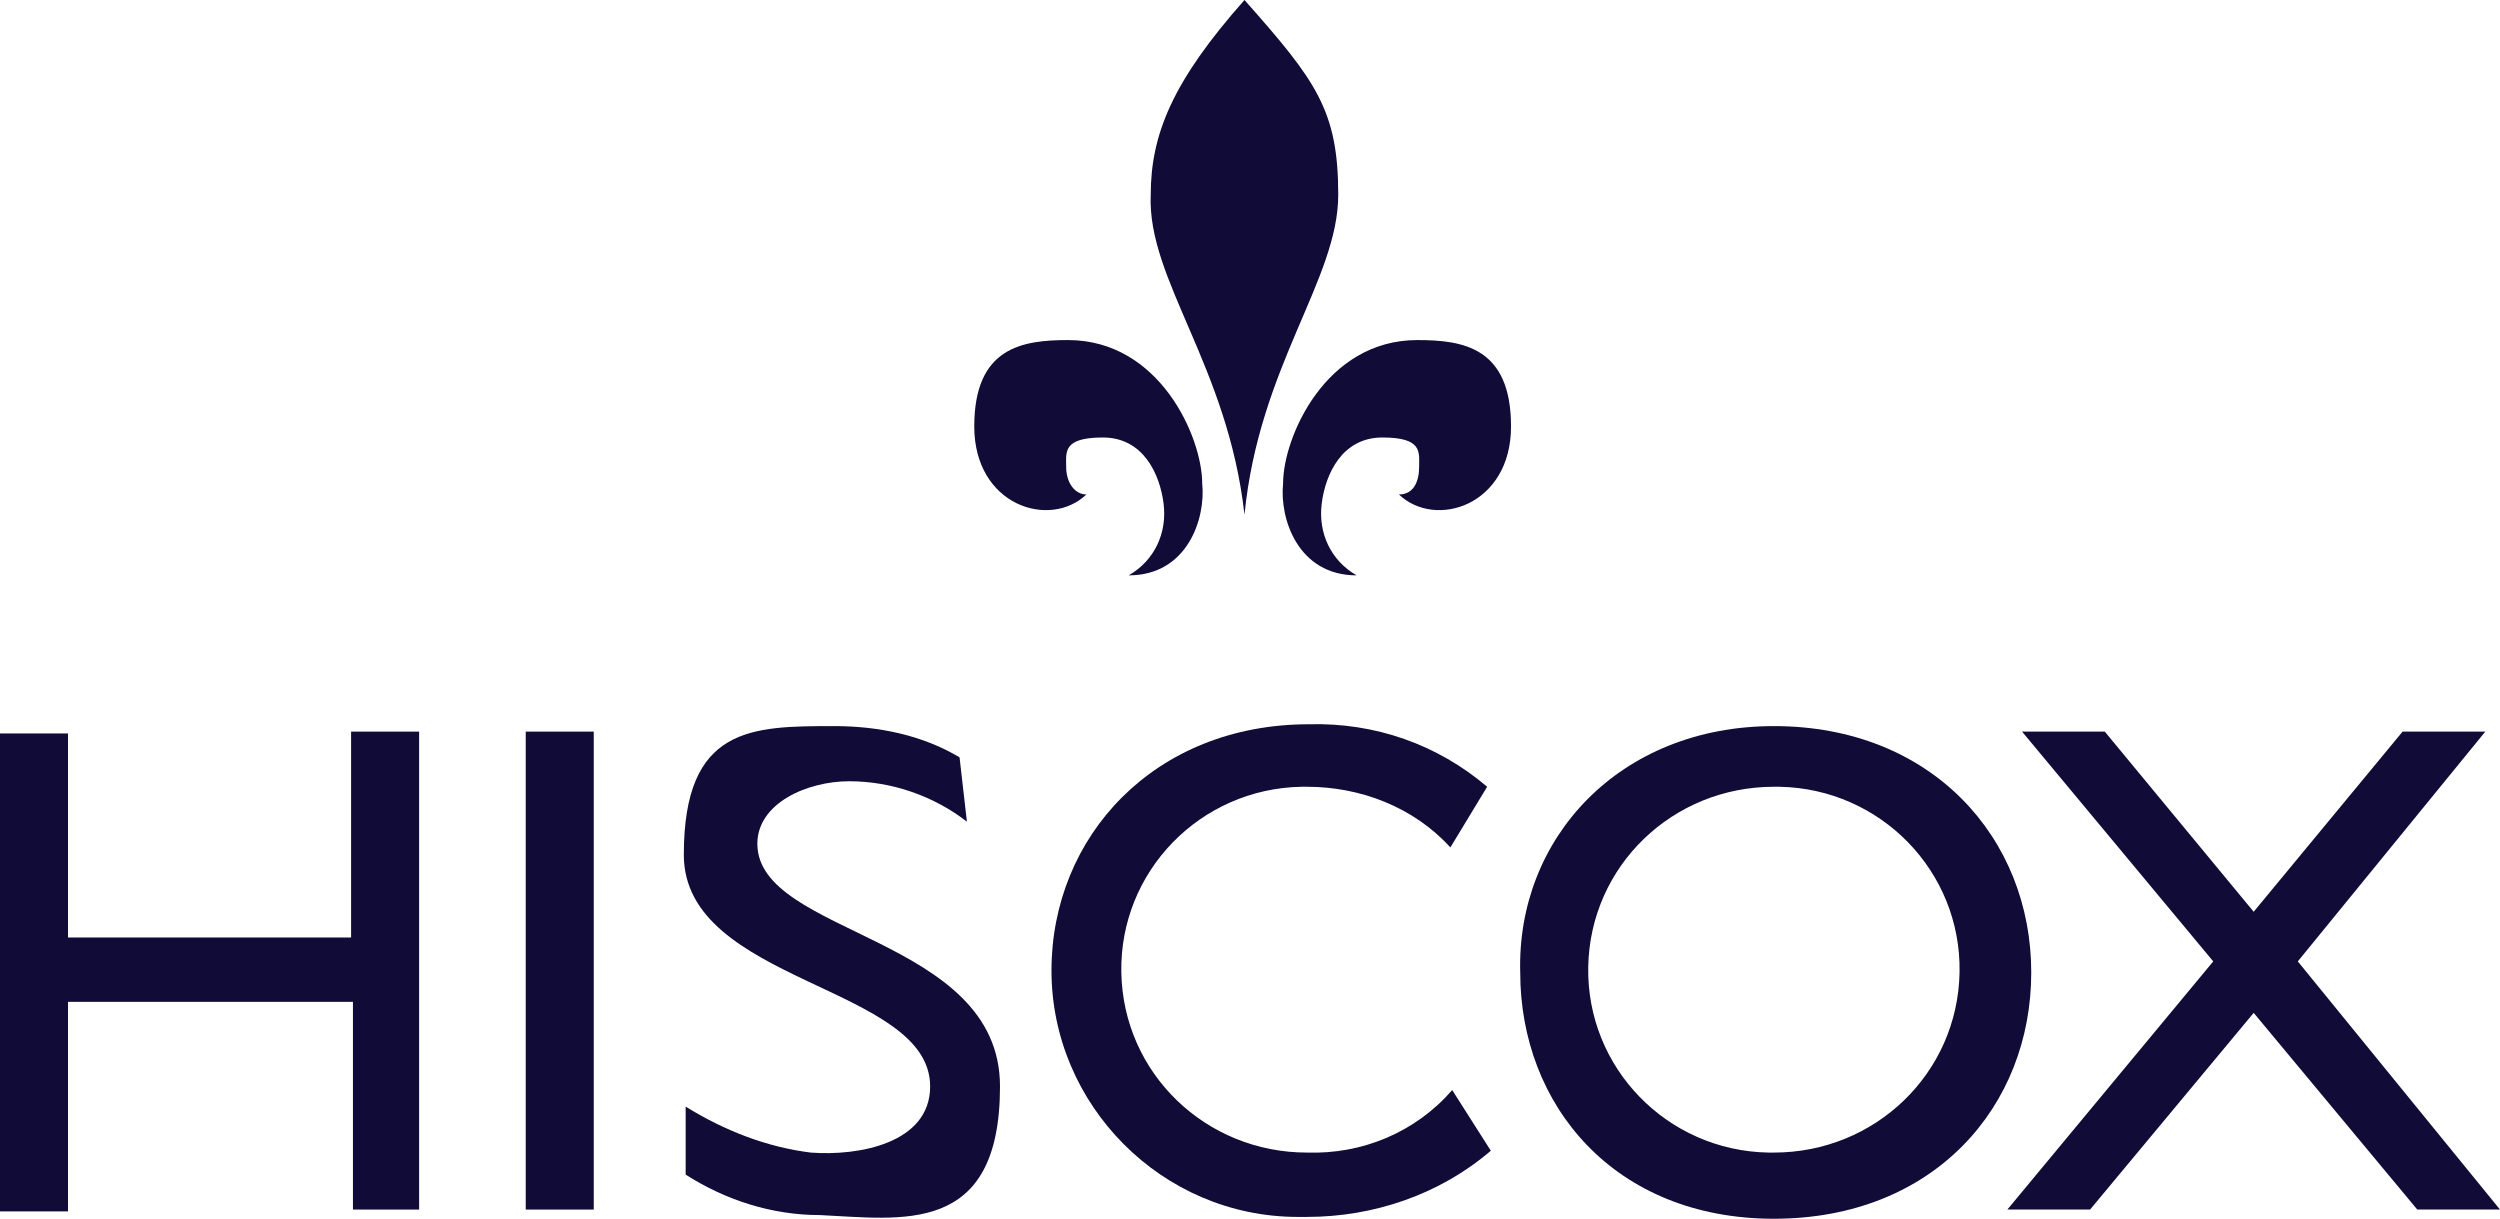
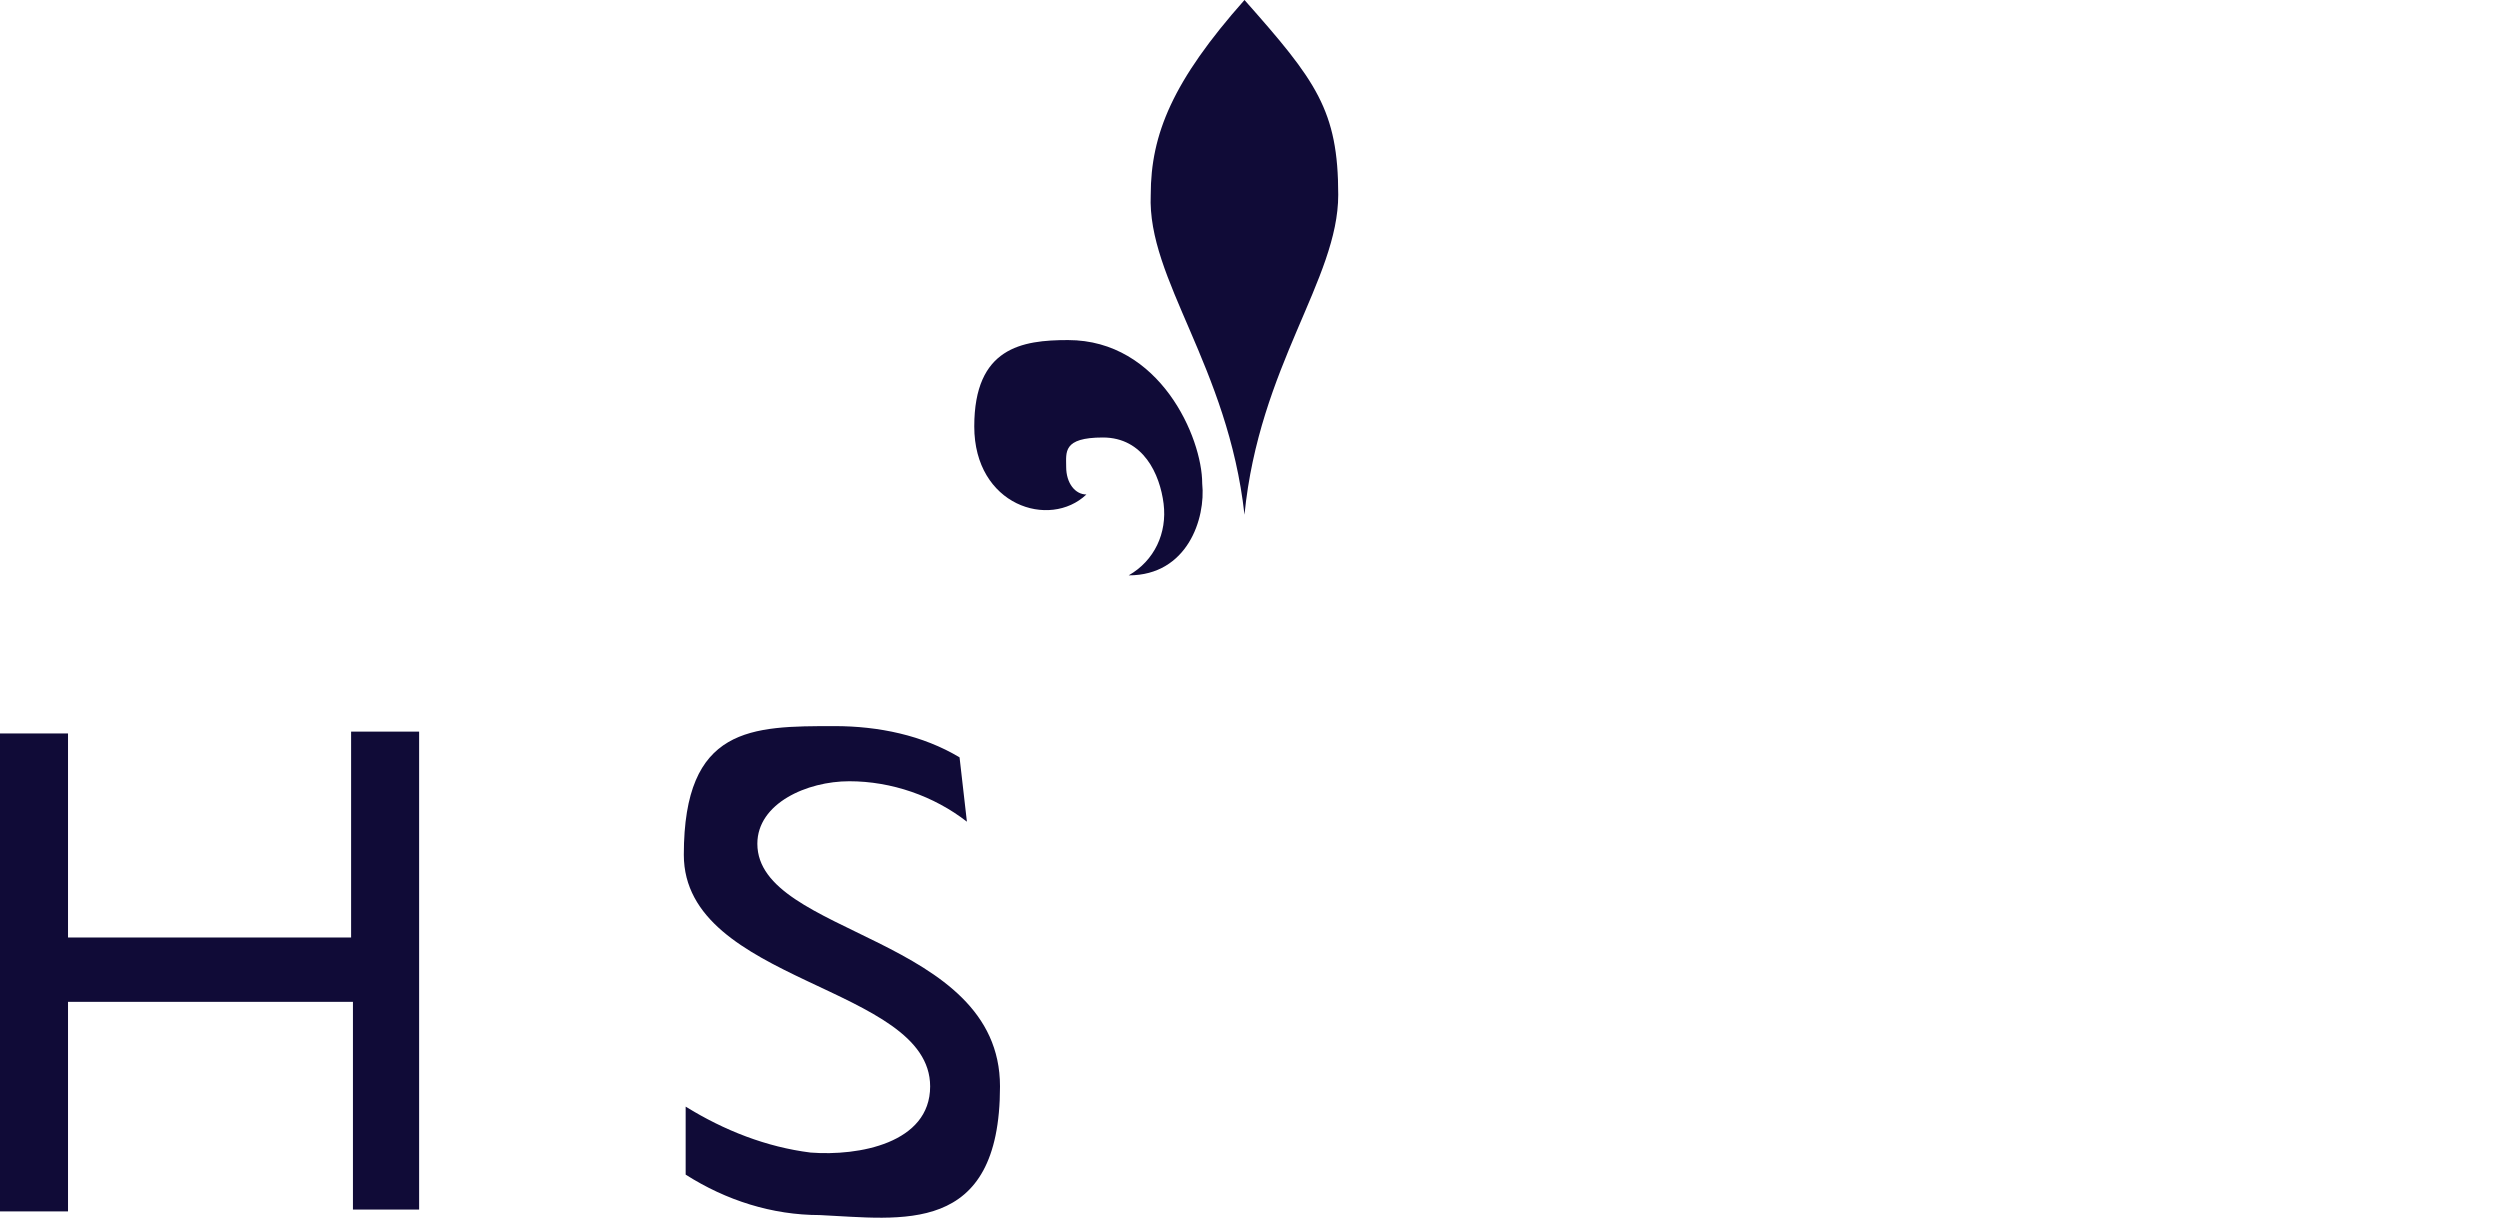
<svg xmlns="http://www.w3.org/2000/svg" id="Layer_1" version="1.1" viewBox="0 0 136 66.3">
  <defs>
    <style>
      .st0 {
        fill: #100b37;
      }
    </style>
  </defs>
  <g id="Group_1400">
    <path id="Path_910" class="st0" d="M67.7,28c.8-8.1,5.1-12.8,5.1-17.4s-1.2-6.2-5.1-10.6c-3.9,4.4-5.1,7.3-5.1,10.6-.2,4.6,4.2,9.3,5.1,17.4" />
    <path id="Path_911" class="st0" d="M59.1,26.9c-2,1.9-6.1.6-6.1-3.7s2.6-4.7,5.1-4.7c5,0,7.3,5.3,7.3,7.8.2,1.9-.8,5-4,5,1.4-.8,2.1-2.3,1.9-3.9-.2-1.6-1.1-3.6-3.3-3.6s-2,.8-2,1.6c0,.9.5,1.5,1.1,1.5" />
-     <path id="Path_912" class="st0" d="M76.1,26.9c2,1.9,6.1.6,6.1-3.7s-2.6-4.7-5.1-4.7c-5,0-7.3,5.3-7.3,7.8-.2,1.9.8,5,4,5-1.4-.8-2.1-2.3-1.9-3.9s1.1-3.6,3.3-3.6,2,.8,2,1.6-.3,1.5-1.1,1.5" />
-     <rect id="Rectangle_205" class="st0" x="28.6" y="39.8" width="3.7" height="26" />
    <path id="Path_913" class="st0" d="M22.9,65.8h-3.7v-11.3H3.7v11.4H0v-26h3.7v11.1h15.4v-11.2h3.7v26Z" />
-     <path id="Path_914" class="st0" d="M125,52.3l11,13.5h-4.5l-8.9-10.7-8.9,10.7h-4.5l11.2-13.5-10.4-12.5h4.5l8.1,9.8,8.1-9.8h4.5l-10.2,12.5Z" />
-     <path id="Path_915" class="st0" d="M96.5,39.5c8.6,0,14,6.1,14,13.4s-5.3,13.4-14,13.4-13.8-6.2-13.8-13.4c-.2-7.3,5.4-13.4,13.8-13.4M96.5,62.7c5.5,0,10-4.3,10.1-9.8s-4.3-10-9.8-10.1h-.3c-5.5,0-10,4.3-10.1,9.8s4.3,10,9.8,10.1c.1,0,.2,0,.3,0" />
-     <path id="Path_916" class="st0" d="M79,59.3c-2,2.3-4.9,3.5-7.9,3.4-5.5,0-10-4.3-10.1-9.8s4.3-10,9.8-10.1h.3c2.9,0,5.8,1.1,7.8,3.3l2-3.3c-2.7-2.3-6.1-3.5-9.7-3.4-8.4,0-14,6.1-14,13.4s6,13.4,13.4,13.4h.5c3.6,0,7.2-1.2,10-3.6l-2.1-3.3Z" />
    <path id="Path_917" class="st0" d="M52.6,44.7c-1.8-1.4-4.1-2.2-6.4-2.2s-5,1.2-5,3.4c0,5,13.2,5,13.2,13.2s-5.4,7.2-9.8,7c-2.6,0-5.1-.8-7.3-2.2v-3.7c2.1,1.3,4.4,2.2,6.8,2.5,2.6.2,6.5-.5,6.5-3.6,0-5.5-13.4-5.6-13.4-12.6s3.7-7,8.2-7c2.4,0,4.8.5,6.8,1.7l.4,3.5Z" />
  </g>
</svg>